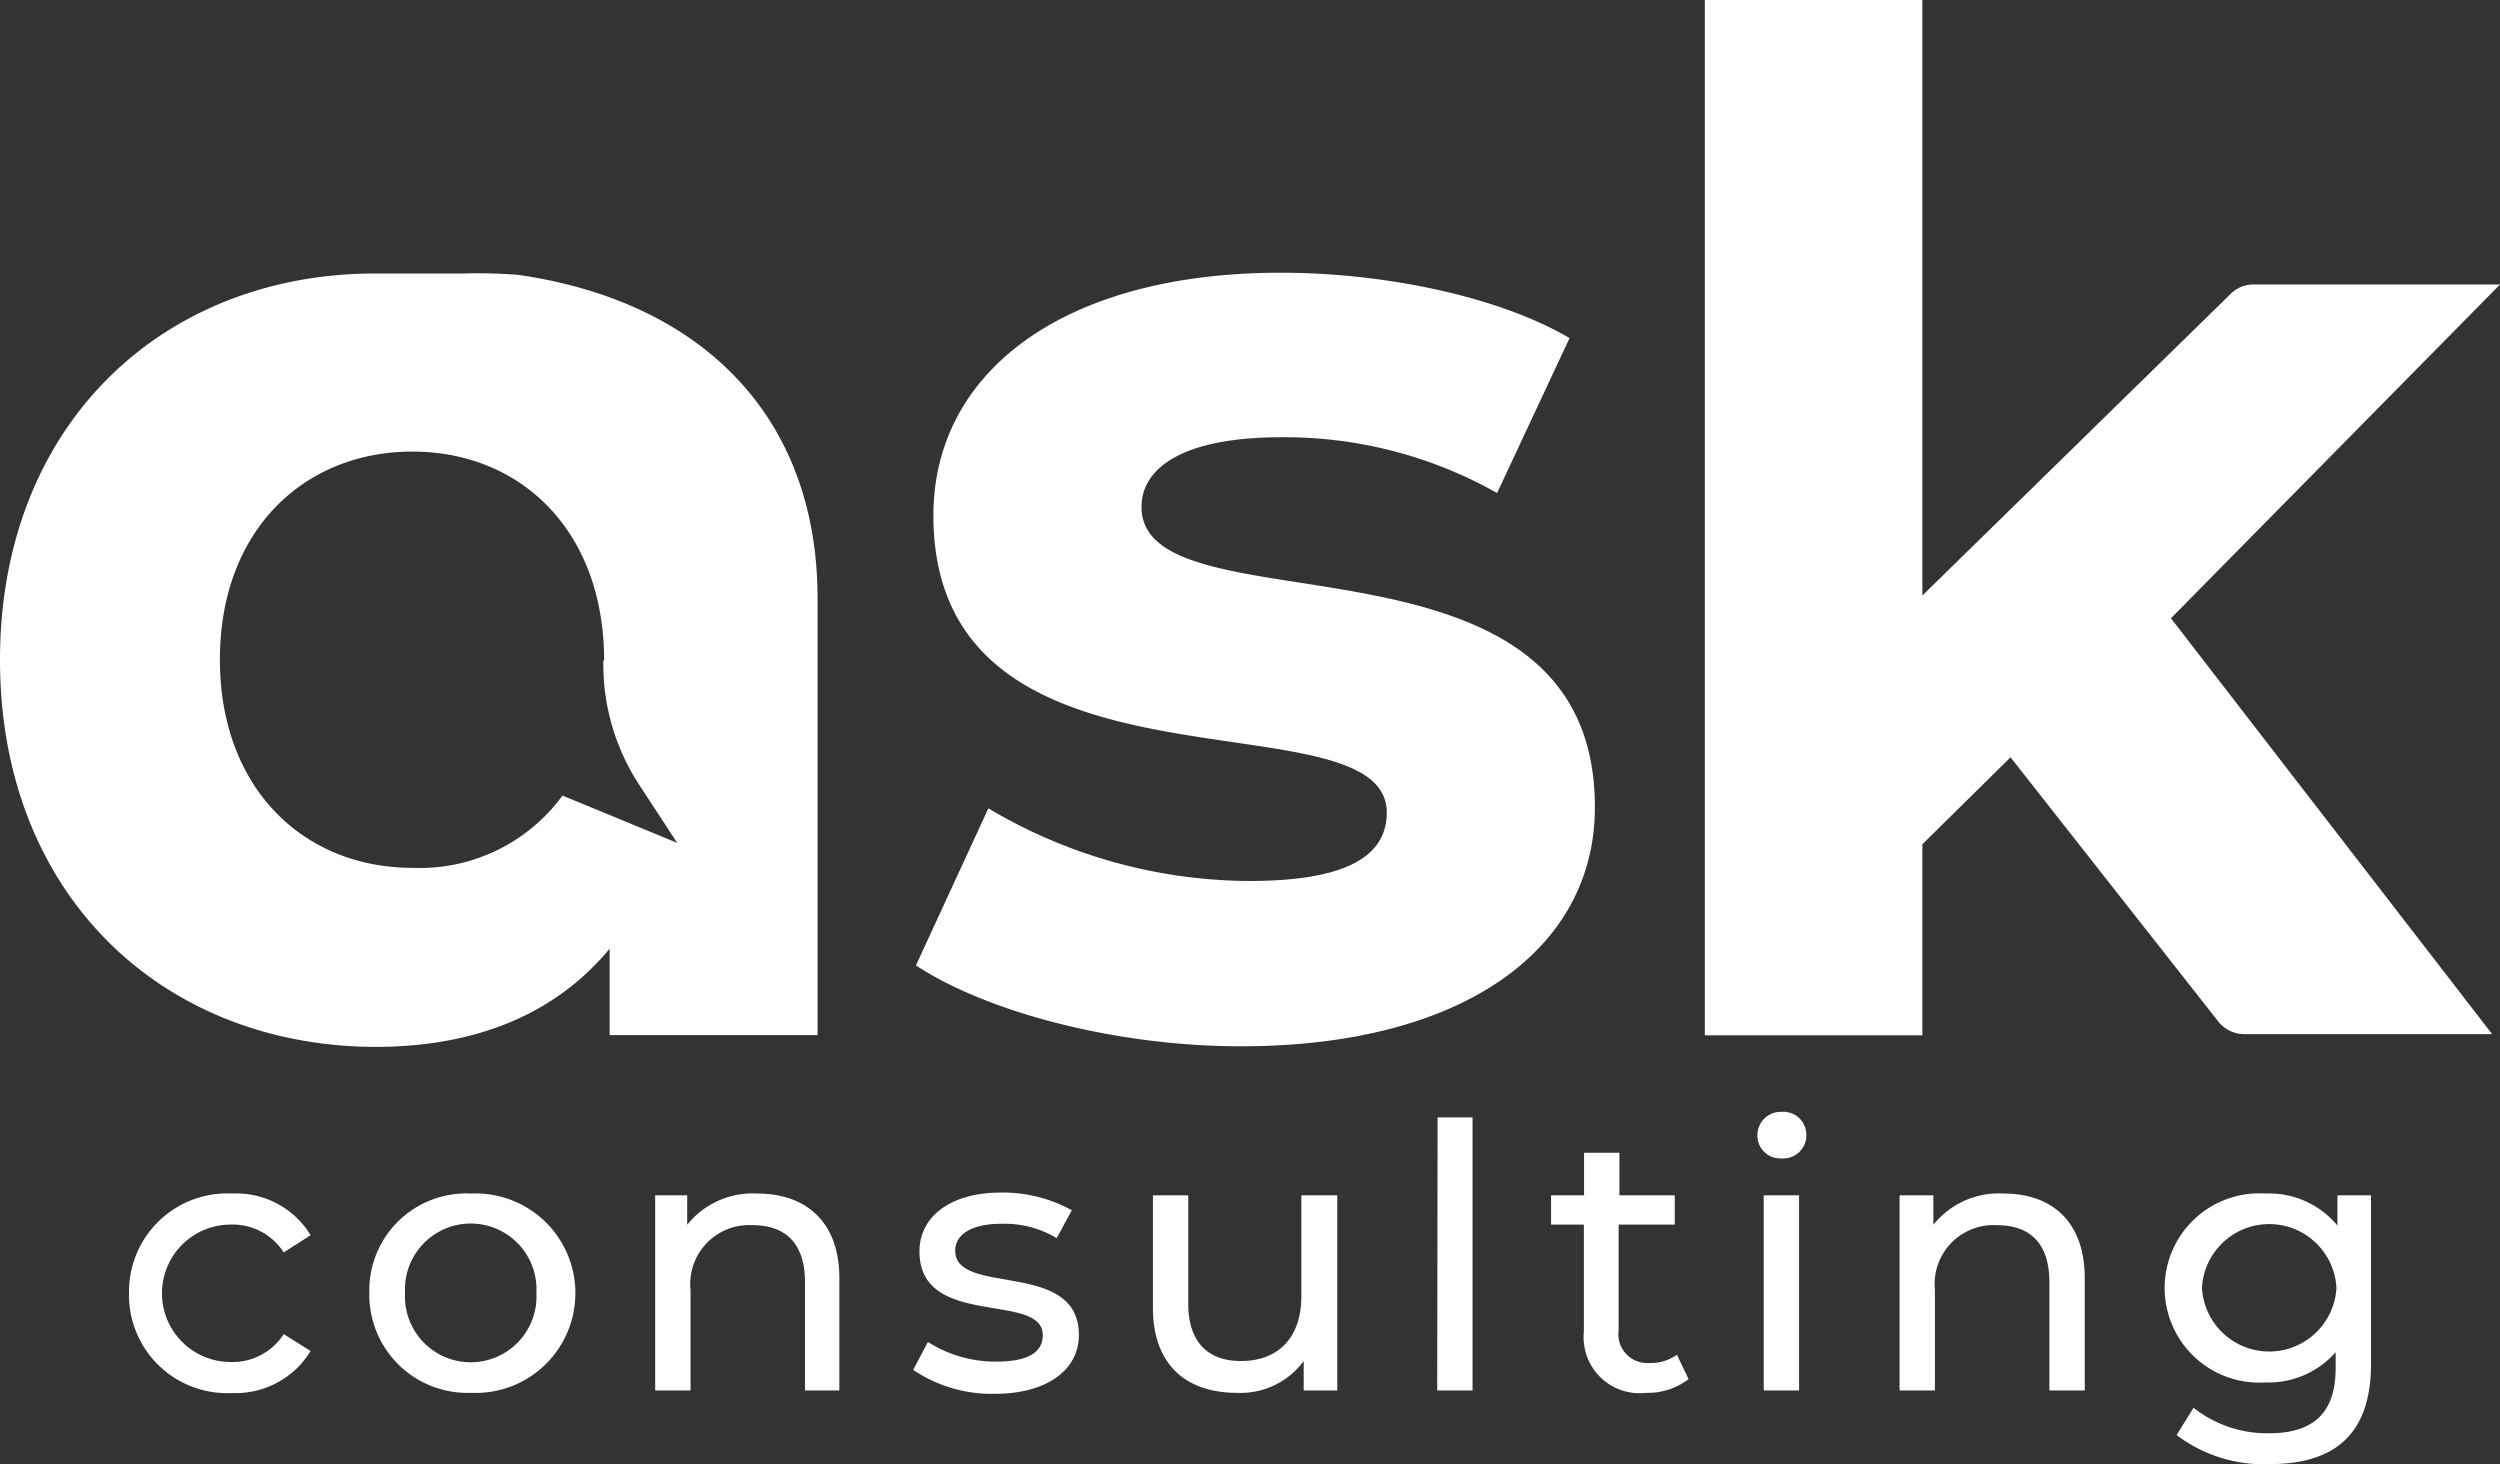
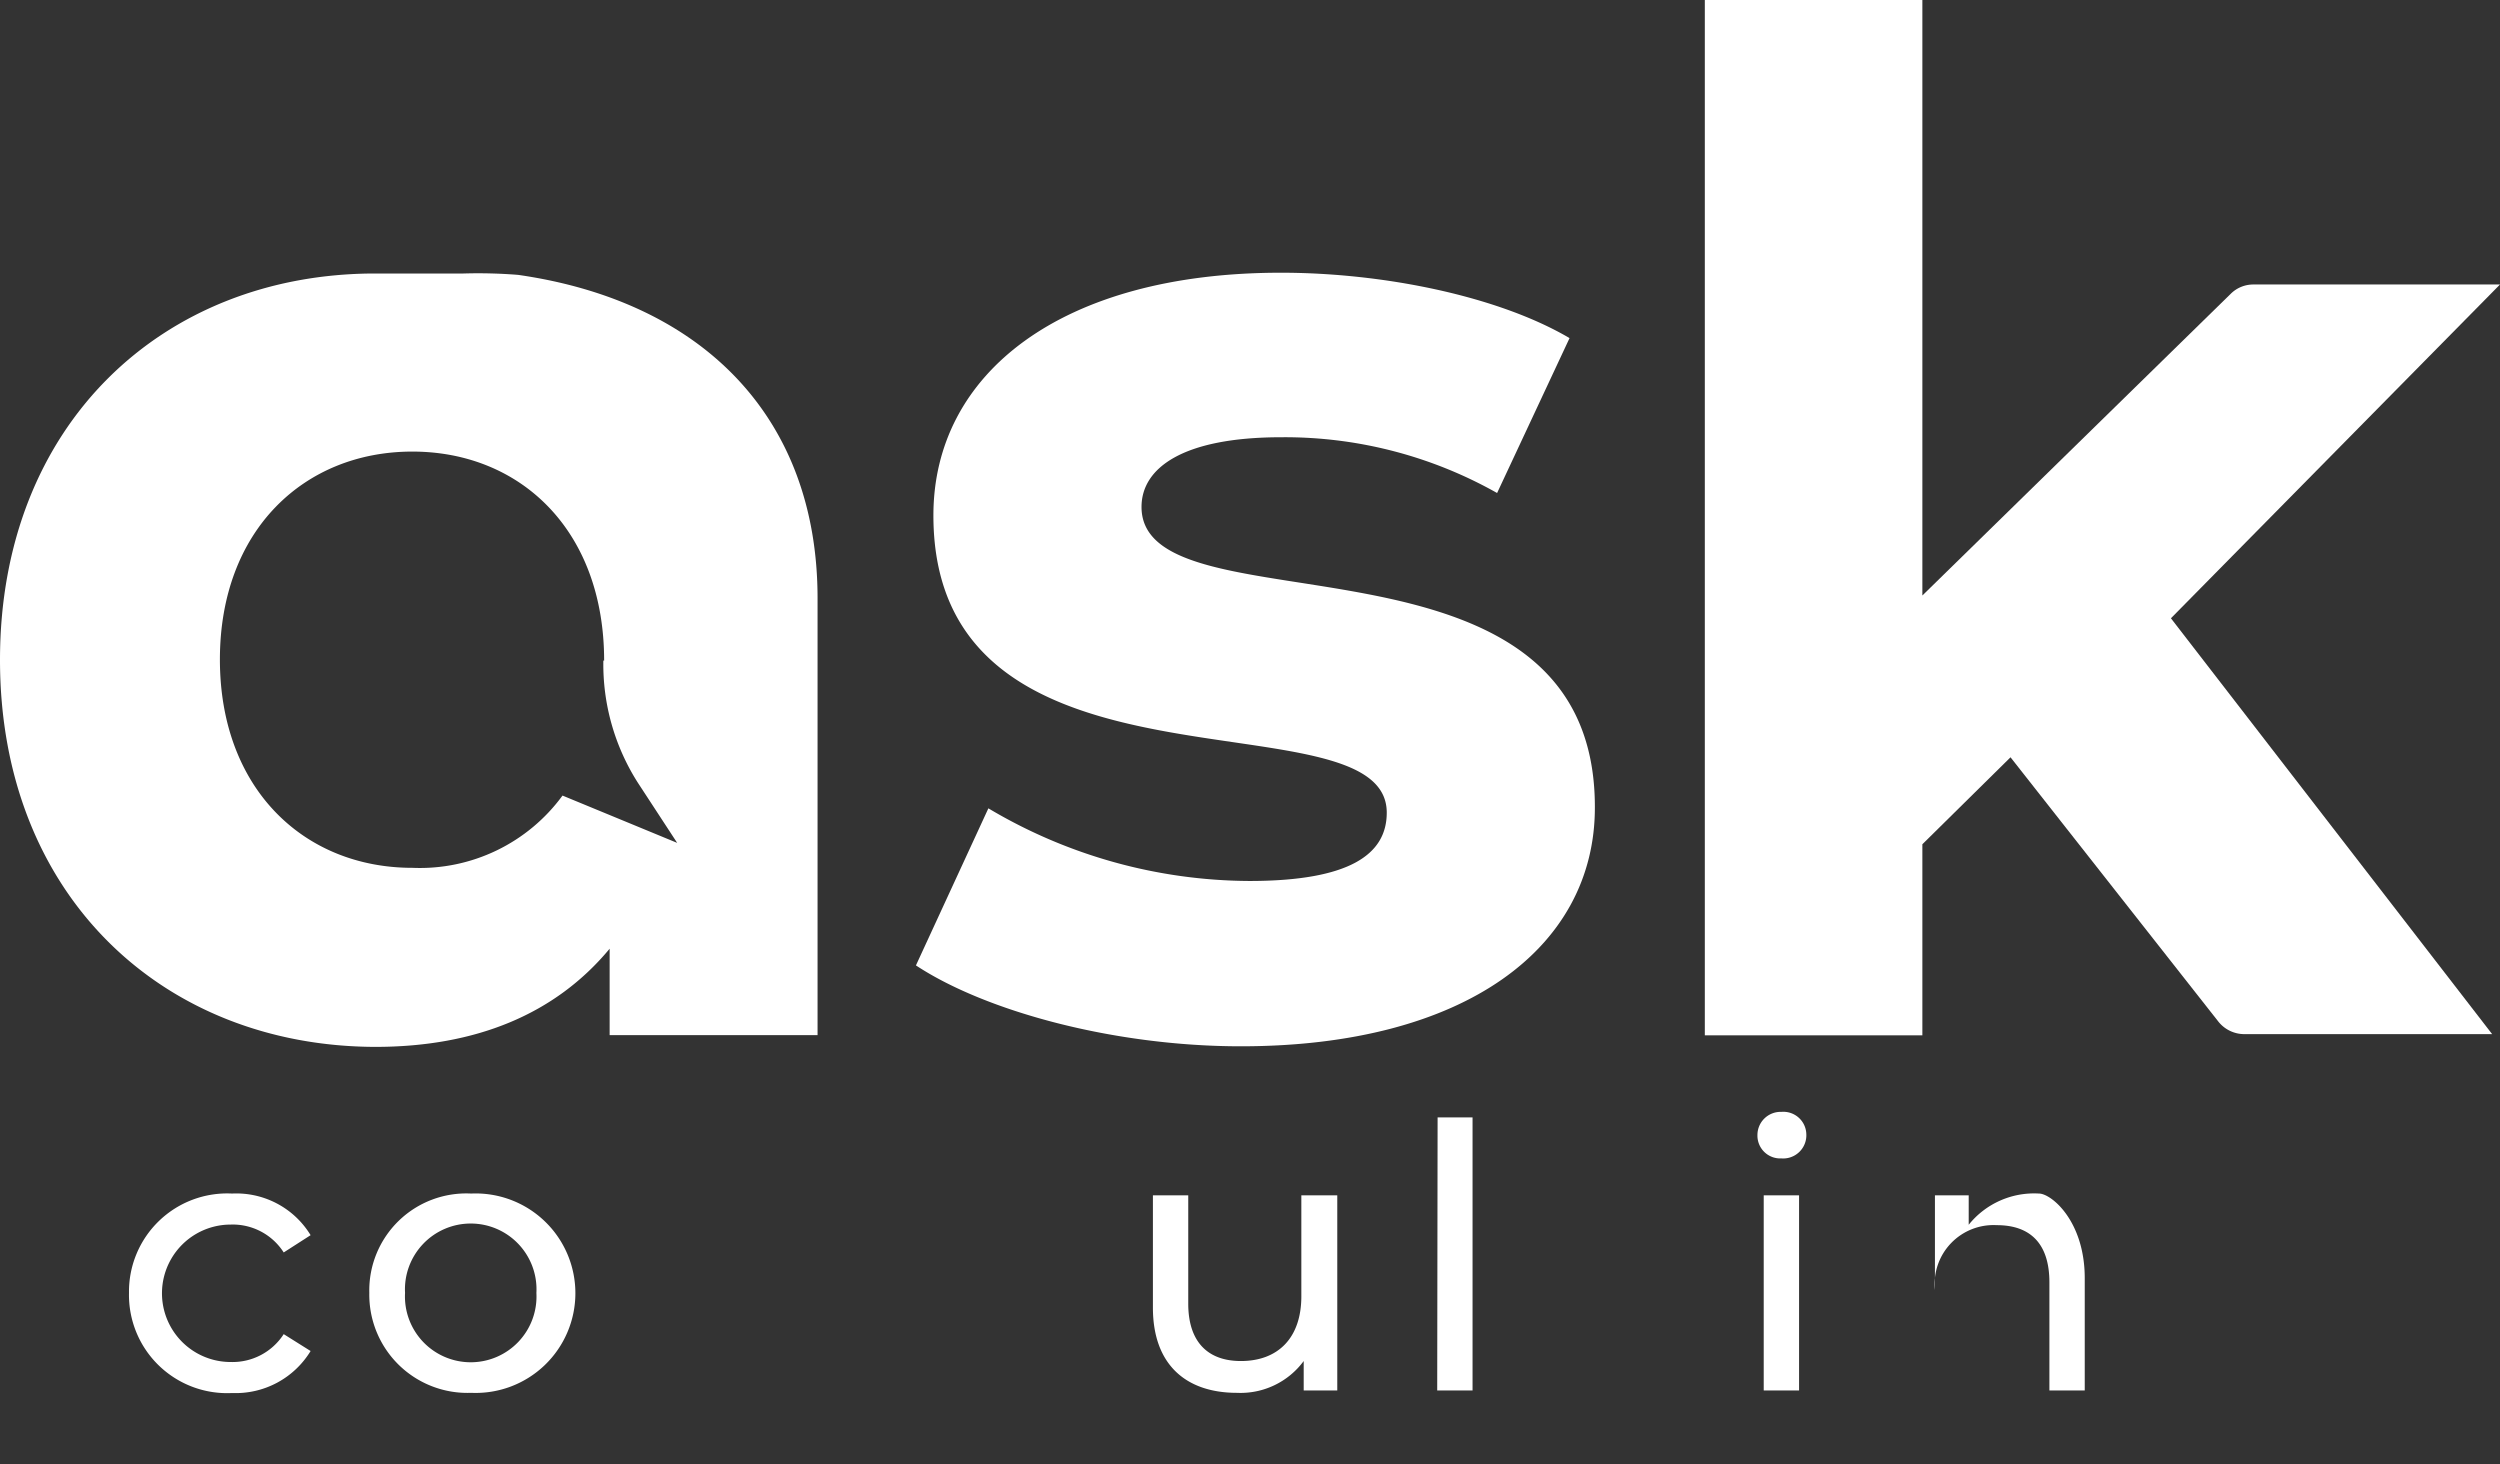
<svg xmlns="http://www.w3.org/2000/svg" id="brand-logo" class="brand-logo" data-name="Ask logo" viewBox="0 0 127.33 74.57">
  <rect x="0" y="0" width="127.33" height="74.57" fill="#333333" stroke="none" />
  <defs>
    <style id="defs-logo">.cls-1{fill:#ffffff;}</style>
  </defs>
  <title>logo</title>
  <path class="cls-1" d="M26.39,14c9.4,1.35,15.25,7.26,15.25,16.47V52.72H31.05v-4.4c-2.77,3.34-6.82,5-11.94,5C8.31,53.29,0,45.62,0,33.61S8.31,13.93,19.11,13.93c0,0,2.37,0,4.5,0A25.58,25.58,0,0,1,26.39,14Zm4.38,19.65C30.77,27,26.5,23,21,23s-9.8,4-9.8,10.59S15.49,44.2,21,44.2a9,9,0,0,0,7.65-3.68l5.84,2.41-2-3.06a11.22,11.22,0,0,1-1.76-6.23Z" />
  <path class="cls-1" d="M63.2,53.29c-6.46,0-13-1.78-16.55-4.12l3.69-8a26.19,26.19,0,0,0,13.29,3.7c5.12,0,7-1.36,7-3.48,0-6.26-23.09.14-23.09-15.14,0-7.25,6.54-12.36,17.7-12.36,5.25,0,11.08,1.2,14.7,3.33l-3.69,7.89a22,22,0,0,0-11-2.84c-5,0-7.11,1.56-7.11,3.55,0,6.54,23.09.22,23.09,15.28C81.25,48.25,74.64,53.29,63.2,53.29Z" />
  <path class="cls-1" d="M102.4,38.57,97.91,43v9.73H86.83V0H97.91V30.33l15.73-15.39a1.63,1.63,0,0,1,1.13-.45h12.56l-16.76,17,16.36,21.18H114.3a1.69,1.69,0,0,1-1.3-.62Z" />
  <path class="cls-1" d="M6.57,65.85a5,5,0,0,1,5.25-5.06,4.43,4.43,0,0,1,4,2.12l-1.37.88a3.08,3.08,0,0,0-2.7-1.42,3.5,3.5,0,0,0,0,7,3.1,3.1,0,0,0,2.7-1.42l1.37.86a4.47,4.47,0,0,1-4,2.14A5,5,0,0,1,6.57,65.85Z" />
  <path class="cls-1" d="M18.81,65.85A4.94,4.94,0,0,1,24,60.79a5.08,5.08,0,1,1,0,10.15A5,5,0,0,1,18.81,65.85Zm8.51,0a3.35,3.35,0,1,0-6.69,0,3.35,3.35,0,1,0,6.69,0Z" />
-   <path class="cls-1" d="M42.75,65.1v5.72H41V65.31c0-2-1-2.91-2.68-2.91a3,3,0,0,0-3.15,3.3v5.12h-1.8V60.88H35v1.5a4.27,4.27,0,0,1,3.58-1.59C41,60.79,42.75,62.18,42.75,65.1Z" />
-   <path class="cls-1" d="M46.51,69.77l.75-1.42a6.42,6.42,0,0,0,3.49,1c1.67,0,2.36-.51,2.36-1.35,0-2.23-6.28-.3-6.28-4.26,0-1.78,1.59-3,4.14-3a7.24,7.24,0,0,1,3.62.9l-.77,1.42A5.17,5.17,0,0,0,51,62.33c-1.58,0-2.35.58-2.35,1.37,0,2.34,6.3.43,6.3,4.29,0,1.8-1.65,3-4.29,3A7.17,7.17,0,0,1,46.51,69.77Z" />
  <path class="cls-1" d="M68.11,60.88v9.94H66.4v-1.5A4,4,0,0,1,63,70.94c-2.57,0-4.28-1.41-4.28-4.34V60.88h1.8V66.4c0,1.95,1,2.92,2.68,2.92,1.88,0,3.08-1.16,3.08-3.3V60.88Z" />
  <path class="cls-1" d="M73.22,56.91H75V70.82h-1.8Z" />
-   <path class="cls-1" d="M86,70.24a3.38,3.38,0,0,1-2.17.7,2.85,2.85,0,0,1-3.16-3.12V62.37H79V60.88h1.68V58.71h1.8v2.17H85.3v1.49H82.44v5.38A1.47,1.47,0,0,0,84,69.42,2.28,2.28,0,0,0,85.41,69Z" />
  <path class="cls-1" d="M89.51,57.81a1.18,1.18,0,0,1,1.22-1.18A1.17,1.17,0,0,1,92,57.77,1.18,1.18,0,0,1,90.73,59,1.16,1.16,0,0,1,89.51,57.81Zm.32,3.07h1.8v9.94h-1.8Z" />
-   <path class="cls-1" d="M106.18,65.1v5.72h-1.8V65.31c0-2-1-2.91-2.68-2.91a3,3,0,0,0-3.15,3.3v5.12h-1.8V60.88h1.72v1.5a4.27,4.27,0,0,1,3.58-1.59C104.47,60.79,106.18,62.18,106.18,65.1Z" />
-   <path class="cls-1" d="M120.76,60.88v8.59c0,3.51-1.78,5.1-5.16,5.1a7.32,7.32,0,0,1-4.74-1.48l.86-1.39a6.06,6.06,0,0,0,3.83,1.3c2.34,0,3.41-1.09,3.41-3.34v-.79a4.55,4.55,0,0,1-3.58,1.54,4.82,4.82,0,1,1,0-9.62,4.51,4.51,0,0,1,3.67,1.63V60.88ZM119,65.59a3.43,3.43,0,0,0-6.85,0,3.43,3.43,0,0,0,6.85,0Z" />
+   <path class="cls-1" d="M106.18,65.1v5.72h-1.8V65.31c0-2-1-2.91-2.68-2.91a3,3,0,0,0-3.15,3.3v5.12V60.88h1.72v1.5a4.27,4.27,0,0,1,3.58-1.59C104.47,60.79,106.18,62.18,106.18,65.1Z" />
</svg>